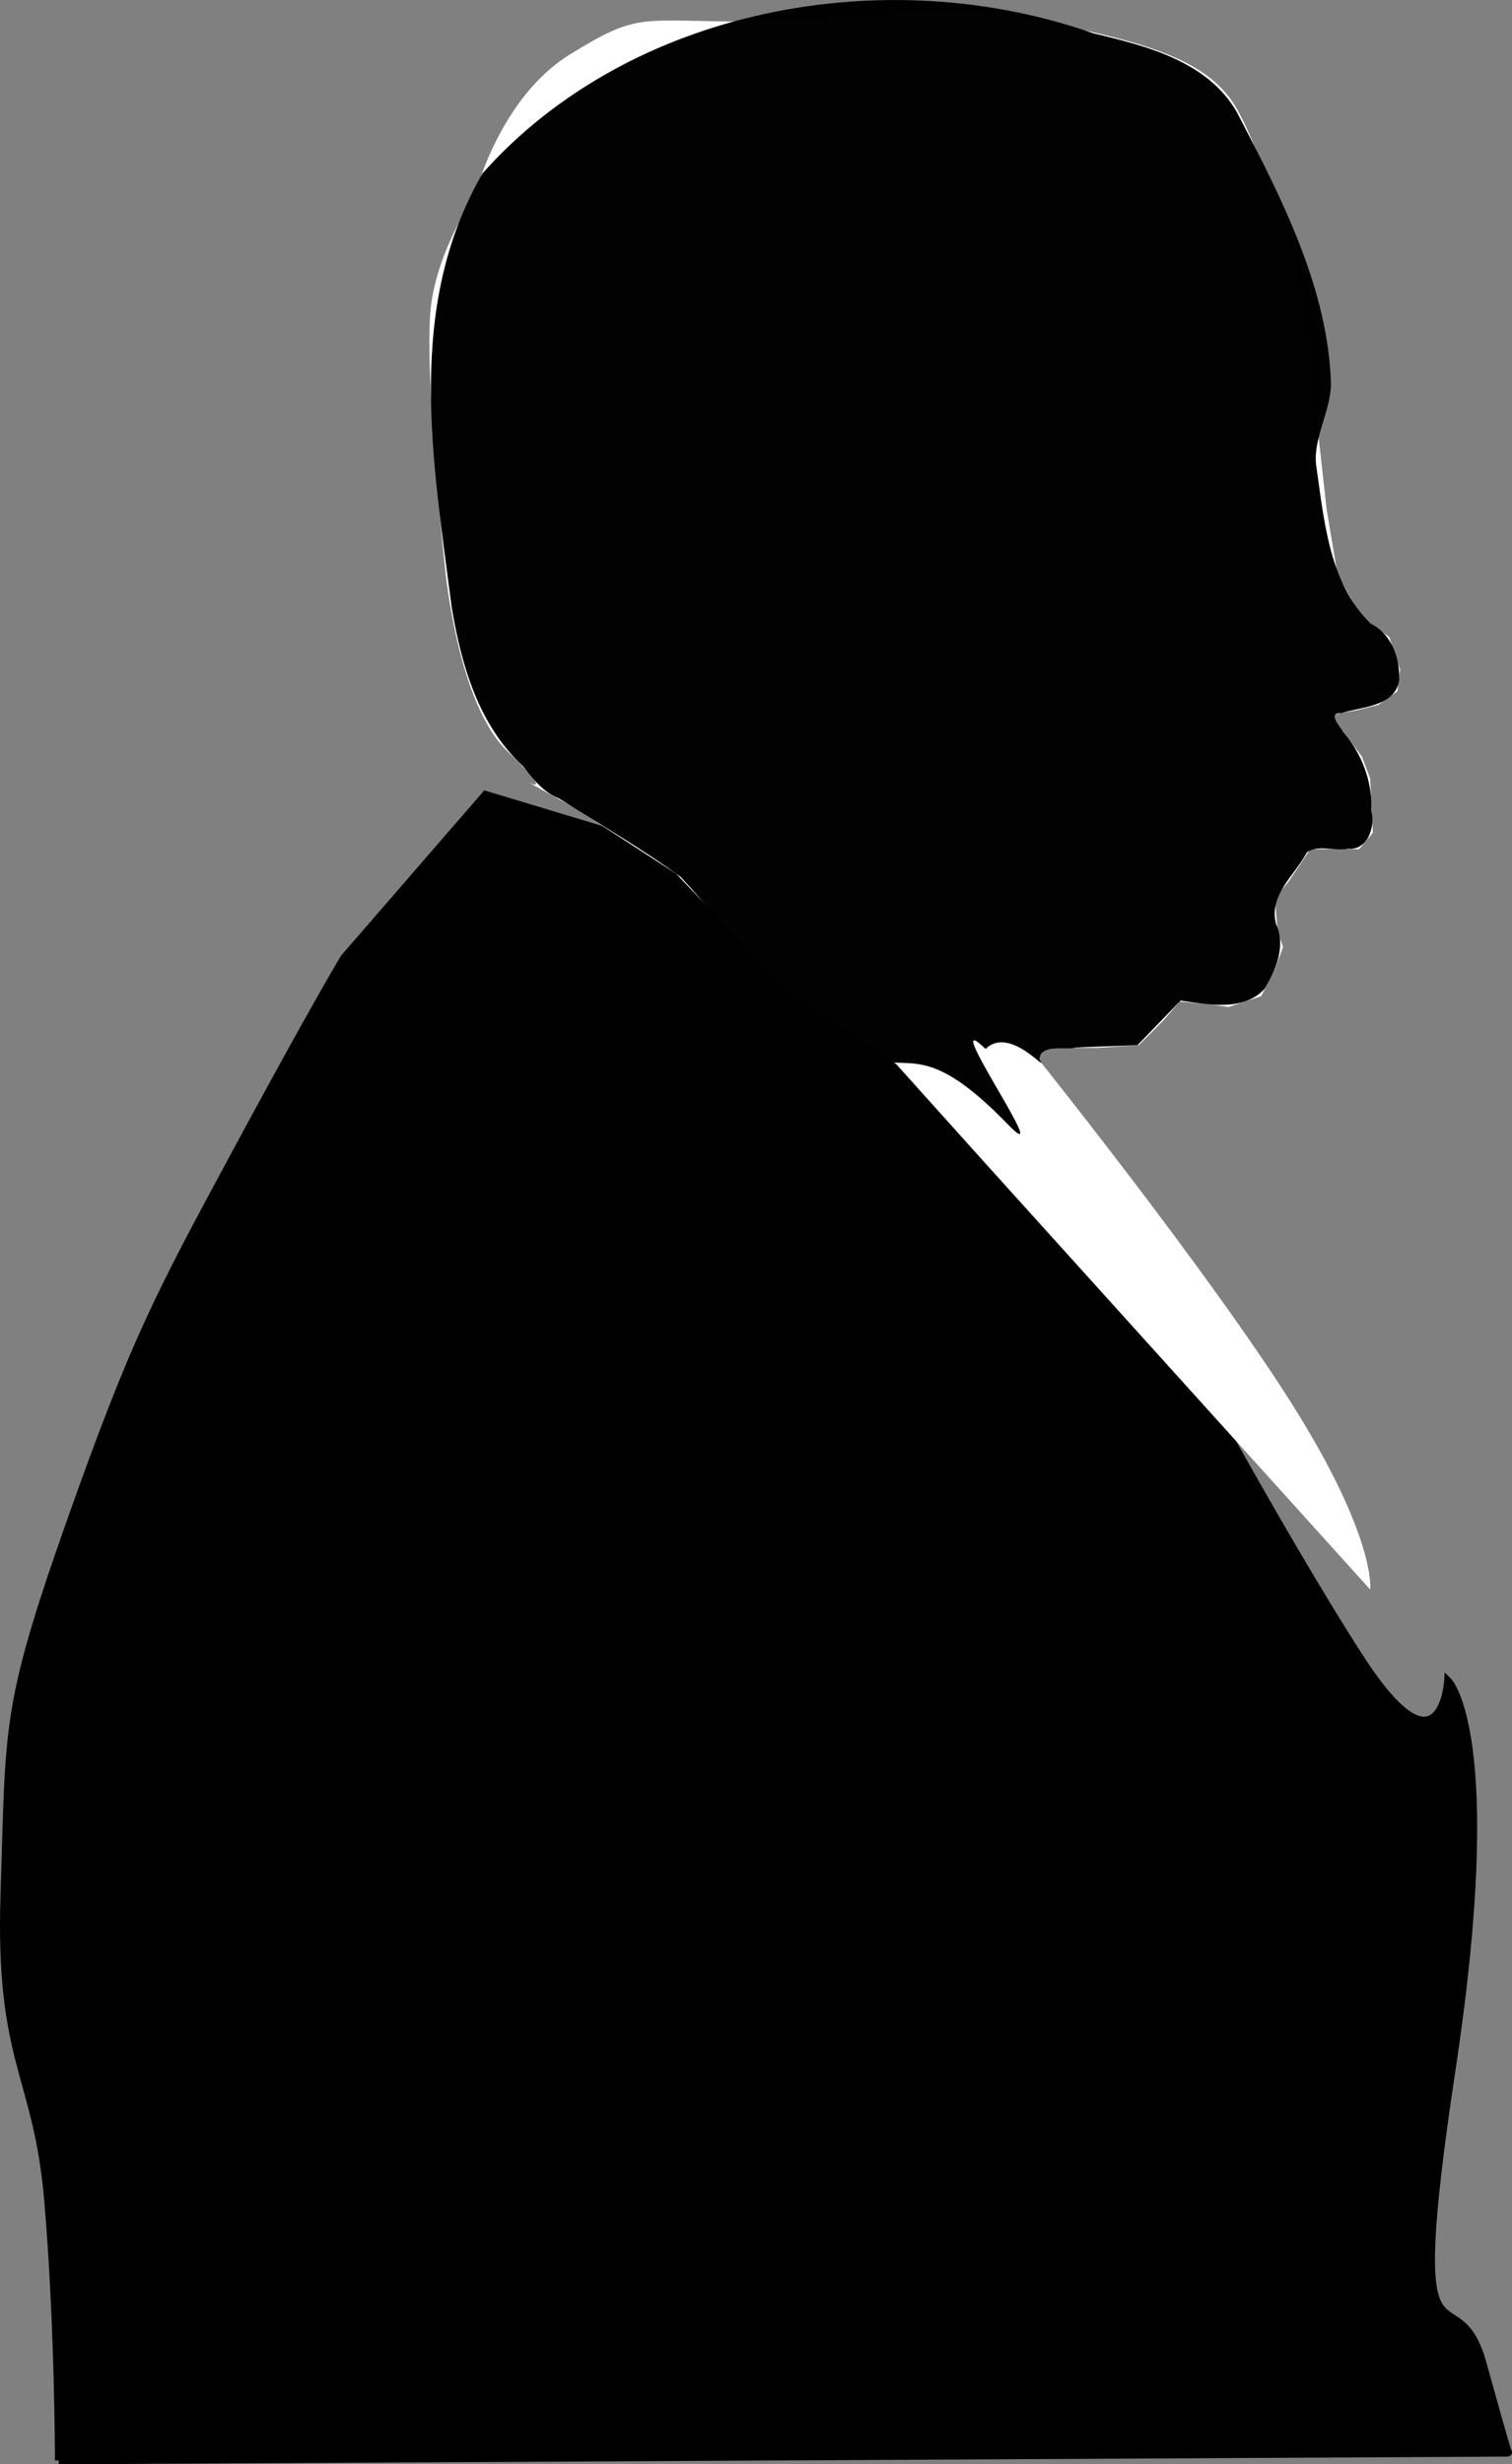
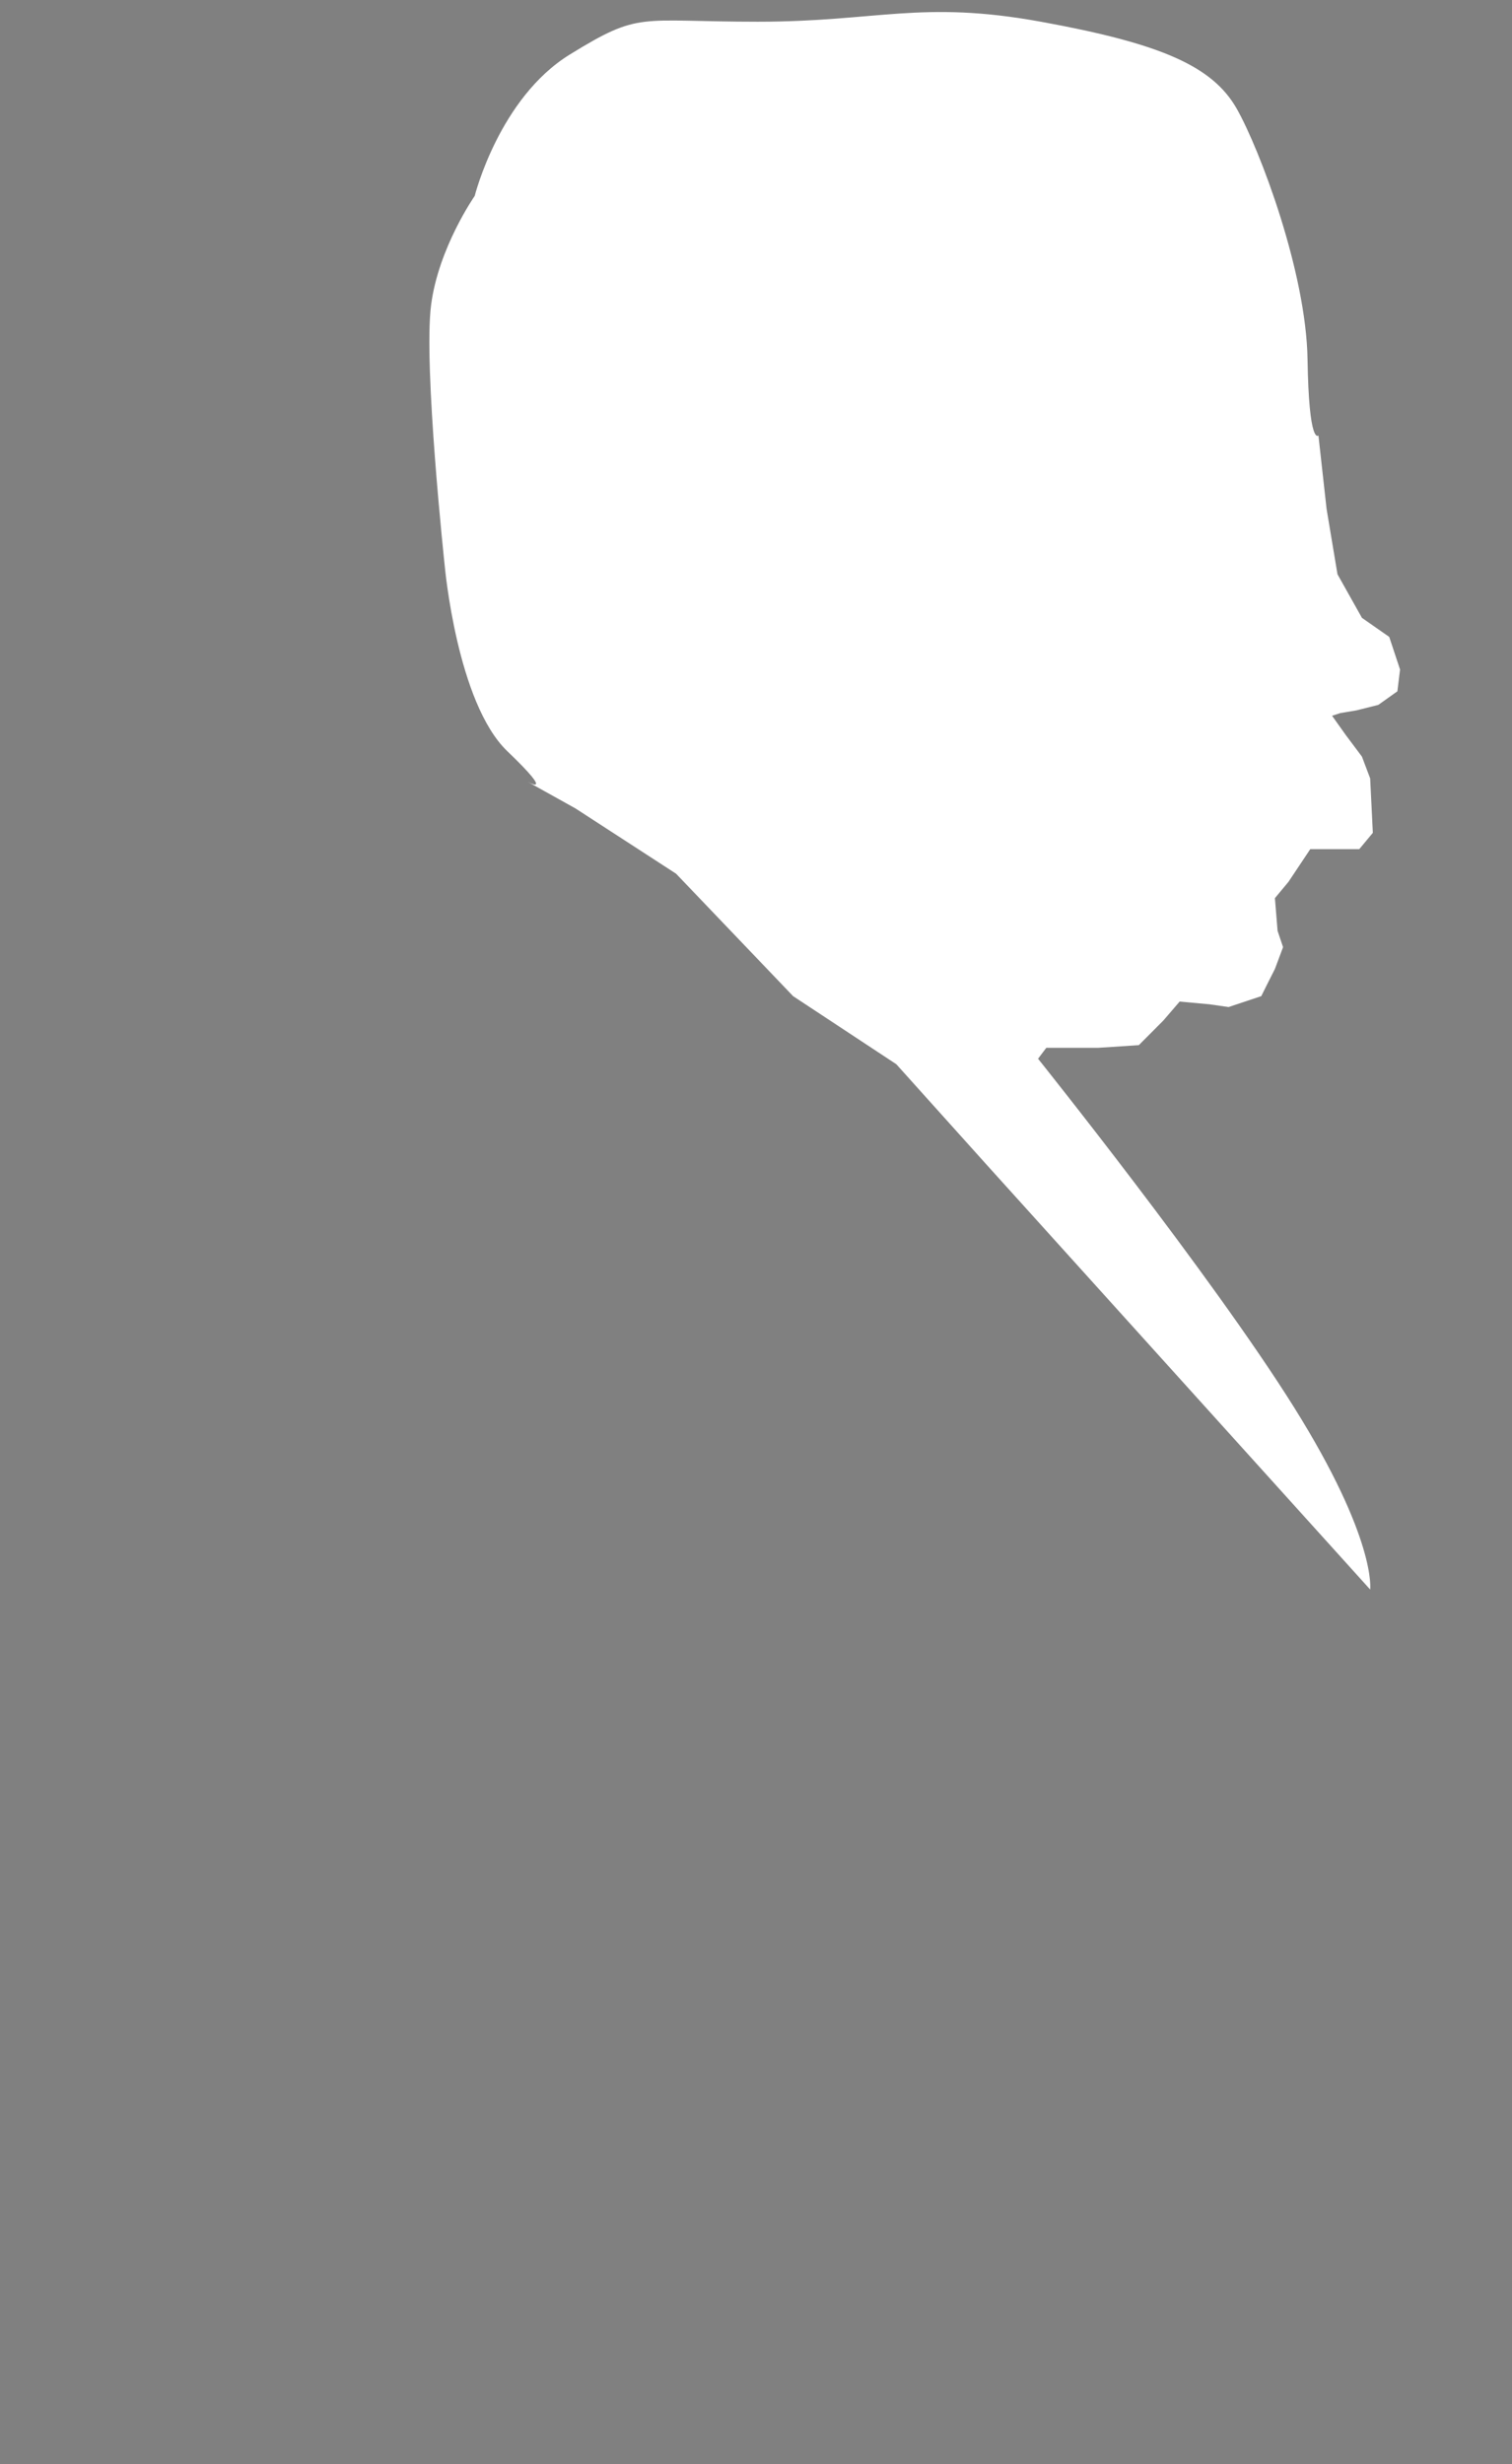
<svg xmlns="http://www.w3.org/2000/svg" version="1.0" viewBox="0 0 198.4 323.35">
  <rect x="0" y="0" width="198.4" height="323.35" fill="#808080" stroke="none" />
  <g transform="translate(-172 -180.94)">
-     <path d="m179.71 503.79s0-17.86-1.42-34.28c-1.43-16.43-6.43-17.86-5.72-40 0.72-22.15 0-24.29 8.57-48.58 8.57-24.28 11.72-30 21.72-48.57s14.28-25.71 14.28-25.71l18.57-21.43 22.02 6.64 64.8 57.98s17.03 31.85 28.04 48.81c10.55 16.24 11.43 2.86 11.43 2.86s7.14 7 0.51 50.85c-6.61 43.71 0.47 25.82 4.04 38.68 3.57 12.85 3.35 11.74 3.35 11.74l-190.19 1.01z" fill-rule="evenodd" stroke="#000" stroke-width="1px" />
    <path d="m238.57 279.51c-6.61-6.34-8.21-24.29-8.21-24.29s-2.83-26.32-1.79-34.29c0.98-7.5 5.72-14.28 5.72-14.28s3.21-12.86 12.5-18.57c9.28-5.72 8.92-4.29 24.64-4.29 15.71 0 21.43-2.86 37.14 0 15.72 2.86 22.53 5.8 25.72 11.43 3.03 5.36 9.1 21.43 9.28 32.86s1.43 10 1.43 10l1.07 9.64 1.43 8.57 3.21 5.72 3.58 2.5 1.42 4.28-0.35 2.86-2.5 1.78-2.86 0.72-2.14 0.36-1.07 0.35 1.78 2.5 2.14 2.86 1.08 2.86 0.35 7.14-1.78 2.14h-6.43l-2.86 4.29-1.78 2.14 0.35 4.29 0.72 2.14-1.07 2.86-1.08 2.14-0.71 1.43-4.29 1.43-2.5-0.36-3.92-0.36-2.15 2.5-3.21 3.22-5.36 0.35h-6.78l-1.08 1.43s22.68 28.31 33.58 45.72c10.89 17.41 10 23.93 10 23.93l-50.48-55.91-11.7-13.02-13.54-8.93-15.36-16.07-13.21-8.57-6.43-3.58s4.13 2.43-2.5-3.92z" fill="#fff" fill-rule="evenodd" />
-     <path d="m235.33 203.67c-10.2 17.63-6.54 37.69-4.05 57.01 1.27 7.57 3.53 15.44 9.36 20.8 1.35 1.72 2.62 3.4 4.74 4.24 5.34 3.39 10.88 6.59 15.96 10.31 7.84 8.47 6.01 8.4 14.48 16.22 15.38 15.96 13.06 0.34 28.47 16.27 6.51 6.66-9.57-16.33-2.96-9.94 3.23-3.21 8.53 3.63 7.05 1.34 0.31-2.1 3.35-1.14 4.79-1.53 2.7-0.13 5.4-0.19 8.09-0.31 1.89-1.95 3.77-3.9 5.65-5.85 3.61 0.51 8.21 1.48 11.01-1.52 1.49-2.52 2.83-5.54 1.55-8.44-1.1-3.82 2.41-6.44 4-9.47 1.3-1.07 3.67-0.16 5.41-0.49 2.62 0.22 3.59-2.88 3.07-5 0.15-3.8-1.23-7.42-3.67-10.3-0.38-0.77-2.24-2.53-0.24-2.51 2.64-0.83 7-0.84 7.55-4.27 0.14-2.93-1.01-6.13-3.72-7.45-5.56-5.39-6.14-13.79-7.19-20.96-0.32-3.39 1.85-6.88 1.97-10.35-0.31-12.6-6.55-24.69-12.37-35.84-3.84-6.66-11.88-8.67-18.83-10.32-27.24-9.57-60.76-3.39-80.12 18.36z" opacity=".99" />
  </g>
</svg>